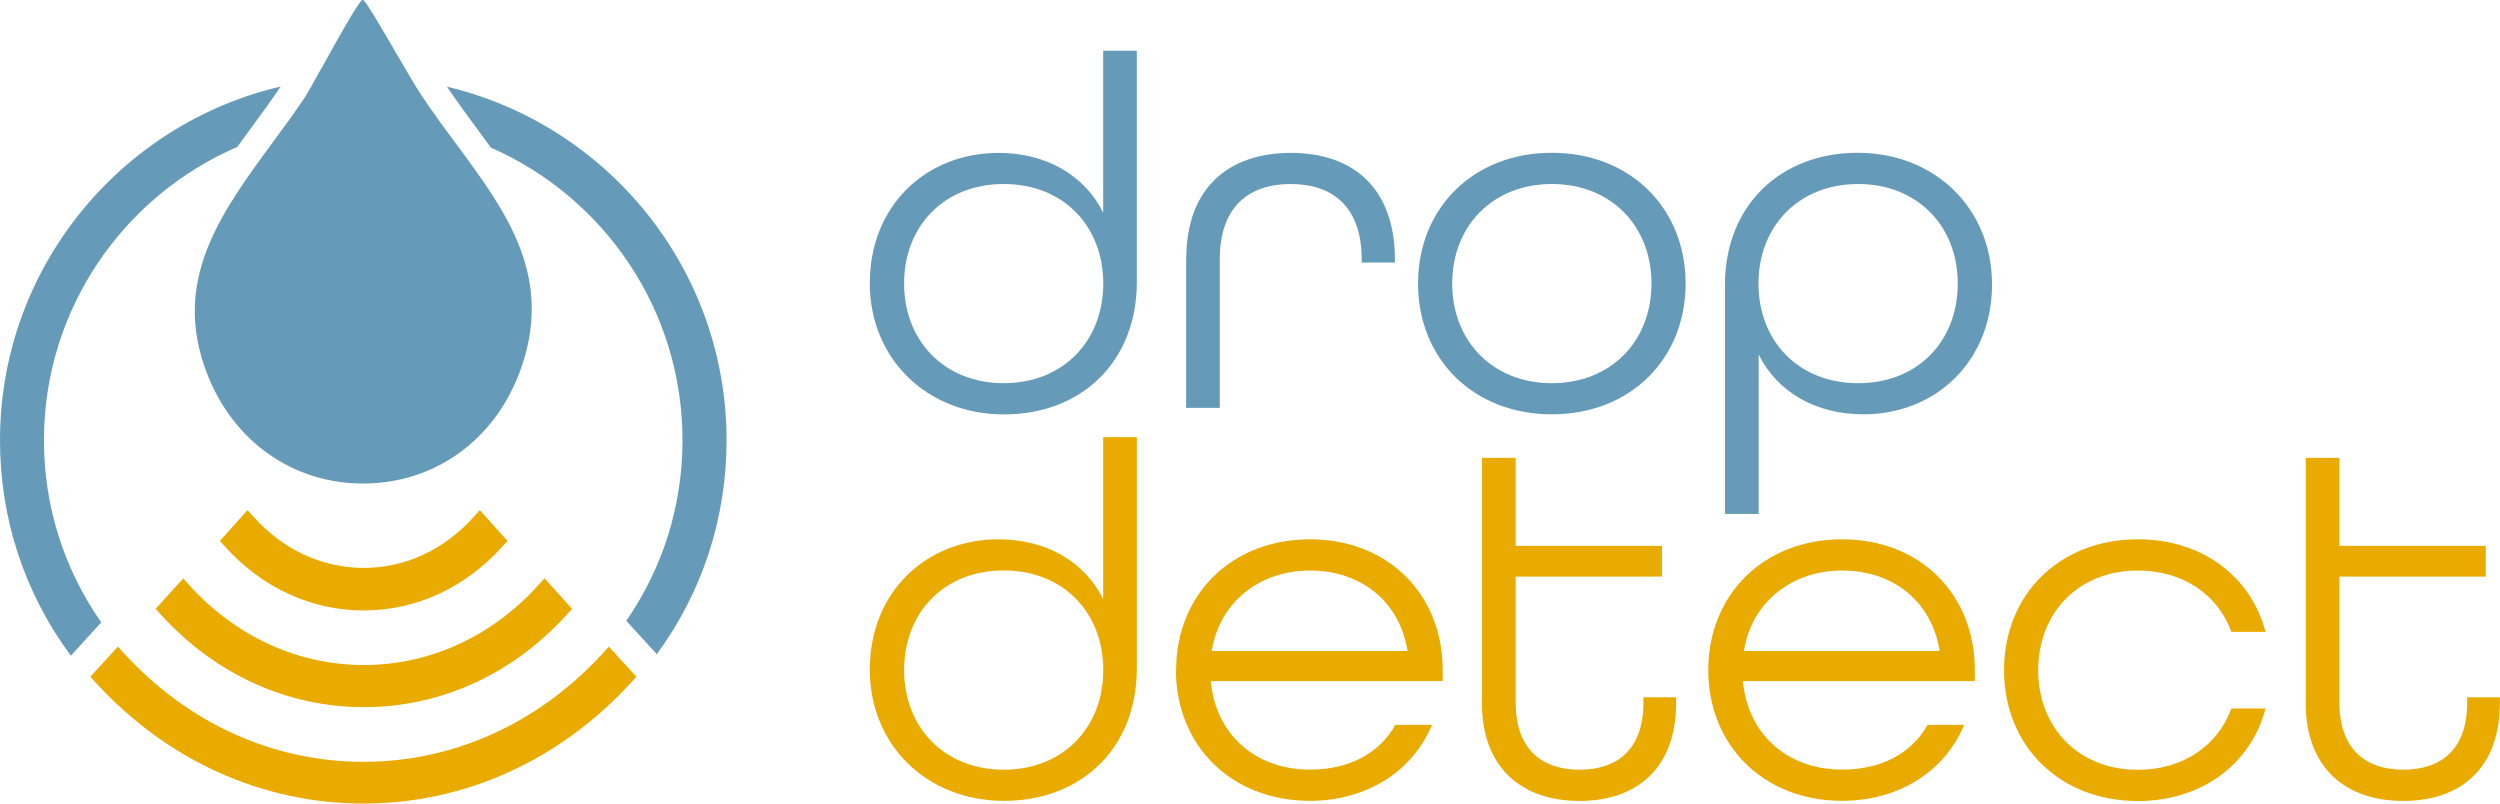
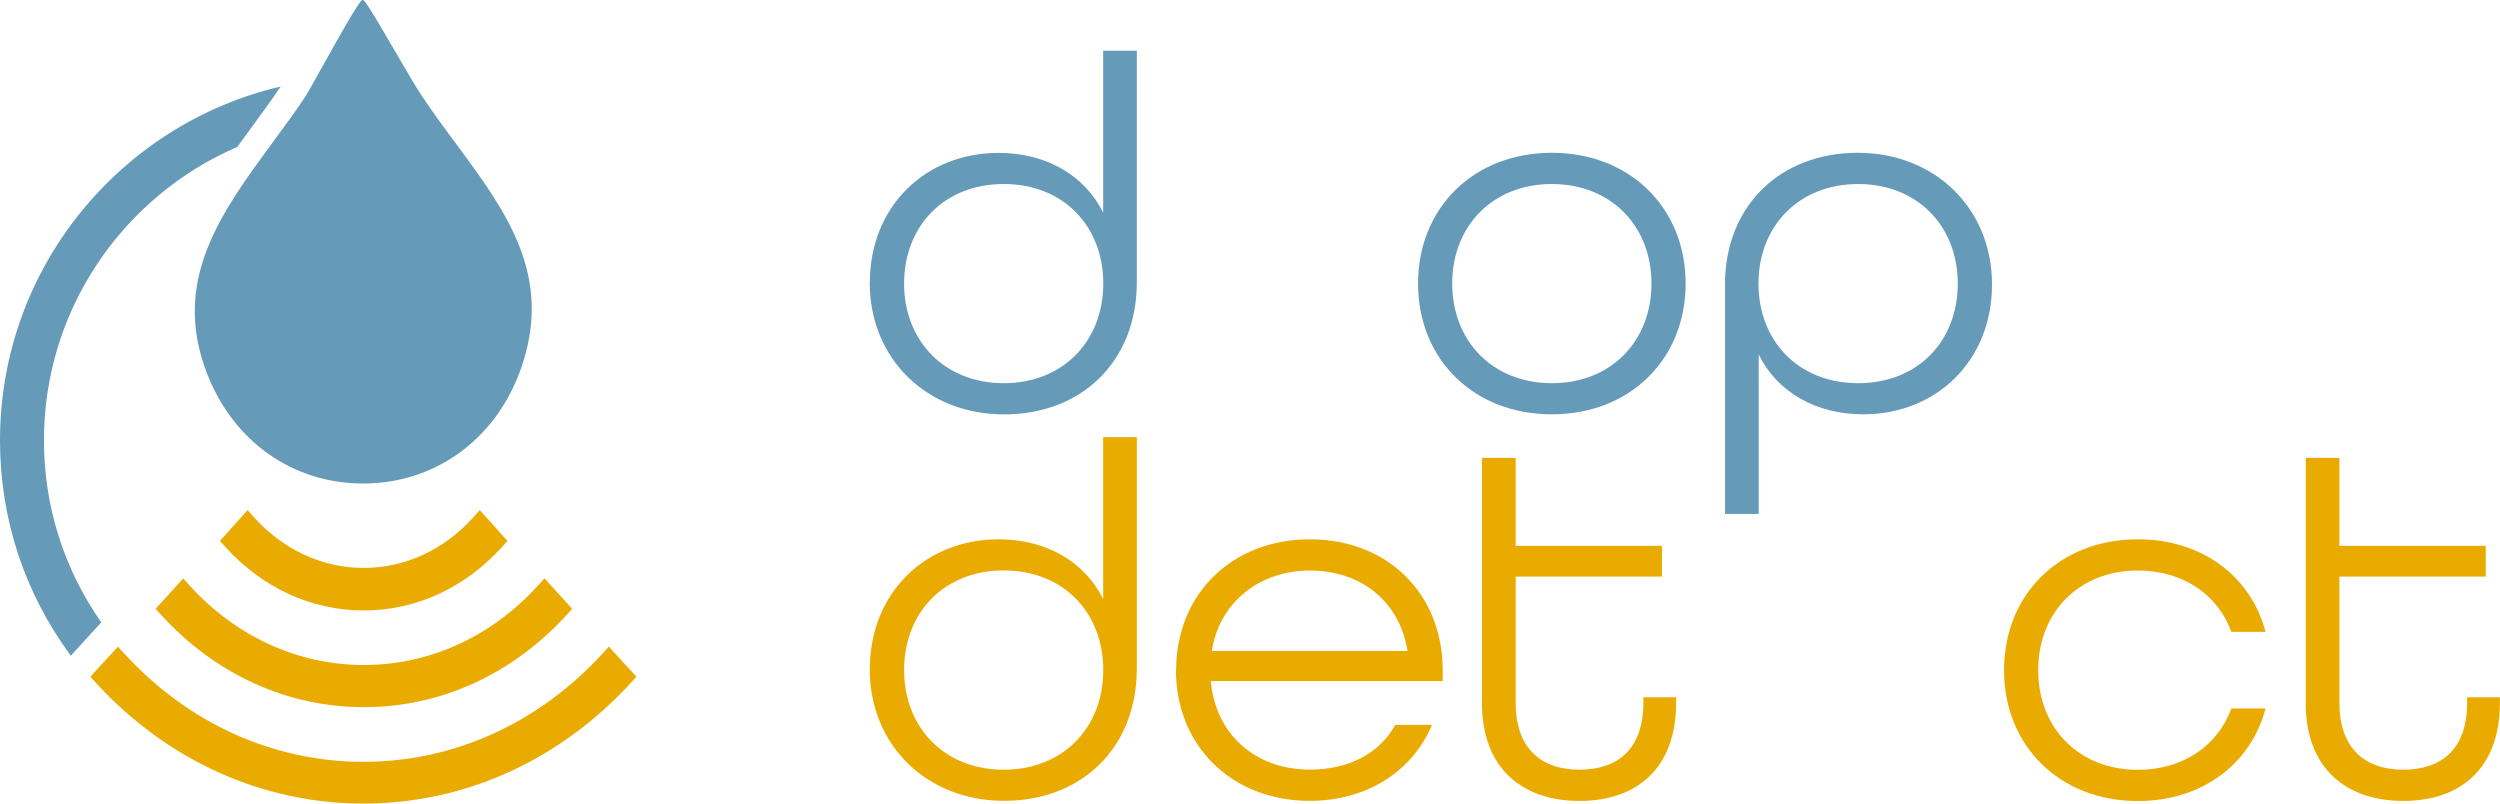
<svg xmlns="http://www.w3.org/2000/svg" id="Ebene_1" data-name="Ebene 1" viewBox="0 0 247.4 79.53">
  <defs>
    <style>
      .cls-1 {
        fill: #eaab00;
      }

      .cls-2 {
        fill: #659bb8;
      }
    </style>
  </defs>
  <g>
    <path class="cls-2" d="M86.08,27.97c0-7.57,5.52-12.84,12.74-12.84,4.68,0,8.51,2.19,10.35,5.92V5.02h3.33v22.9c0,7.91-5.52,13.09-13.14,13.09s-13.29-5.48-13.29-13.04ZM109.18,28.06c0-5.67-3.93-9.85-9.85-9.85s-9.86,4.18-9.86,9.85,3.98,9.86,9.86,9.86,9.85-4.18,9.85-9.86Z" />
-     <path class="cls-2" d="M117.39,25.63c0-7.07,4.23-10.5,10.35-10.5s10.3,3.43,10.3,10.55v.3h-3.29v-.35c0-5.13-2.84-7.42-7.02-7.42s-7.02,2.29-7.02,7.42v14.73h-3.33v-14.73Z" />
    <path class="cls-2" d="M140.33,28.06c0-7.47,5.48-12.94,13.24-12.94s13.24,5.48,13.24,12.94-5.47,12.94-13.24,12.94-13.24-5.48-13.24-12.94ZM163.43,28.06c0-5.67-3.98-9.85-9.86-9.85s-9.86,4.18-9.86,9.85,3.98,9.86,9.86,9.86,9.86-4.18,9.86-9.86Z" />
    <path class="cls-2" d="M170.7,28.21c0-7.91,5.53-13.09,13.14-13.09s13.29,5.48,13.29,13.04-5.53,12.84-12.74,12.84c-4.68,0-8.51-2.19-10.35-5.92v15.78h-3.33v-22.65ZM193.74,28.06c0-5.67-3.98-9.85-9.86-9.85s-9.86,4.18-9.86,9.85,3.93,9.86,9.86,9.86,9.86-4.18,9.86-9.86Z" />
  </g>
  <g>
    <path class="cls-1" d="M86.08,66.21c0-7.57,5.52-12.84,12.74-12.84,4.68,0,8.51,2.19,10.35,5.92v-16.03h3.33v22.9c0,7.91-5.52,13.09-13.14,13.09s-13.29-5.48-13.29-13.04ZM109.18,66.31c0-5.67-3.93-9.86-9.85-9.86s-9.86,4.18-9.86,9.86,3.98,9.86,9.86,9.86,9.85-4.18,9.85-9.86Z" />
    <path class="cls-1" d="M116.39,66.31c0-7.47,5.48-12.94,13.24-12.94s13.14,5.47,13.14,12.94v1.09h-22.95c.45,5.13,4.28,8.76,9.8,8.76,3.88,0,6.87-1.59,8.46-4.43h3.63c-1.89,4.53-6.37,7.52-12.1,7.52-7.76,0-13.24-5.48-13.24-12.94ZM139.29,64.42c-.8-4.98-4.68-7.96-9.66-7.96s-8.96,3.14-9.71,7.96h19.36Z" />
    <path class="cls-1" d="M146.66,69.55v-24.24h3.33v8.71h14.48v3.04h-14.48v12.49c0,4.48,2.49,6.62,6.32,6.62s6.32-2.09,6.32-6.62v-.55h3.24v.55c0,6.47-3.88,9.71-9.56,9.71s-9.66-3.24-9.66-9.71Z" />
-     <path class="cls-1" d="M169.05,66.31c0-7.47,5.48-12.94,13.24-12.94s13.14,5.47,13.14,12.94v1.09h-22.95c.45,5.13,4.28,8.76,9.81,8.76,3.88,0,6.87-1.59,8.46-4.43h3.63c-1.89,4.53-6.37,7.52-12.09,7.52-7.76,0-13.24-5.48-13.24-12.94ZM191.95,64.42c-.8-4.98-4.68-7.96-9.66-7.96s-8.96,3.14-9.71,7.96h19.36Z" />
    <path class="cls-1" d="M198.32,66.31c0-7.47,5.48-12.94,13.24-12.94,6.37,0,11.2,3.68,12.64,9.16h-3.38c-1.34-3.68-4.78-6.07-9.26-6.07-5.87,0-9.86,4.18-9.86,9.86s3.98,9.86,9.86,9.86c4.48,0,7.91-2.39,9.26-6.07h3.38c-1.44,5.48-6.27,9.16-12.64,9.16-7.76,0-13.24-5.48-13.24-12.94Z" />
    <path class="cls-1" d="M228.18,69.55v-24.24h3.33v8.71h14.48v3.04h-14.48v12.49c0,4.48,2.49,6.62,6.32,6.62s6.32-2.09,6.32-6.62v-.55h3.24v.55c0,6.47-3.88,9.71-9.56,9.71s-9.66-3.24-9.66-9.71Z" />
  </g>
  <g>
    <path class="cls-1" d="M60.25,63.99l-.6.66c-6.34,6.93-14.75,10.74-23.69,10.74s-17.35-3.81-23.69-10.74l-.6-.66-2.73,2.98.5.55c7.08,7.74,16.5,12,26.52,12s19.43-4.26,26.52-12l.5-.55-2.73-2.98Z" />
    <path class="cls-1" d="M53.87,57.24l-.6.67c-4.62,5.1-10.76,7.9-17.27,7.9s-12.65-2.81-17.27-7.9l-.6-.67-2.73,3.01.5.55c5.37,5.92,12.51,9.18,20.11,9.18s14.74-3.26,20.11-9.18l.5-.55-2.73-3.01Z" />
    <path class="cls-1" d="M47.48,50.48l-.61.68c-2.91,3.25-6.78,5.04-10.88,5.04s-7.97-1.79-10.88-5.04l-.61-.68-2.74,3.05.49.54c3.67,4.09,8.55,6.34,13.74,6.34s10.07-2.25,13.74-6.34l.49-.54-2.74-3.05Z" />
  </g>
  <path class="cls-2" d="M31.78,6.8c-.86,1.55-1.36,2.45-1.63,2.86-.97,1.45-2.03,2.89-3.06,4.29-5.26,7.15-10.18,13.84-6.58,23.07,2.61,6.69,8.5,10.83,15.42,10.83.05,0,.1,0,.15,0,6.97-.06,12.85-4.3,15.36-11.06,3.46-9.35-1.29-15.78-6.32-22.58-1.17-1.57-2.33-3.15-3.42-4.79-.6-.9-1.54-2.53-2.54-4.24-1.71-2.93-2.76-4.74-3.2-5.18-.02,0-.04,0-.05,0h0s-.06,0-.09.02c-.45.33-2.43,3.9-3.88,6.51l-.15.27Z" />
-   <path class="cls-2" d="M61.98,61.44l3.02,3.3c4.52-6.18,6.9-13.47,6.9-21.18,0-16.97-11.82-31.22-27.67-34.98.94,1.38,1.93,2.74,2.9,4.05.48.65.97,1.31,1.45,1.98,11.15,4.89,18.96,16.02,18.96,28.95,0,6.47-1.93,12.61-5.56,17.87Z" />
  <path class="cls-2" d="M0,43.57c0,7.76,2.42,15.11,7.01,21.32l3.01-3.3c-3.7-5.3-5.67-11.49-5.67-18.02,0-13,7.89-24.18,19.13-29.03.5-.69,1-1.37,1.49-2.04.98-1.33,1.93-2.64,2.81-3.94C11.89,12.27,0,26.55,0,43.57Z" />
</svg>